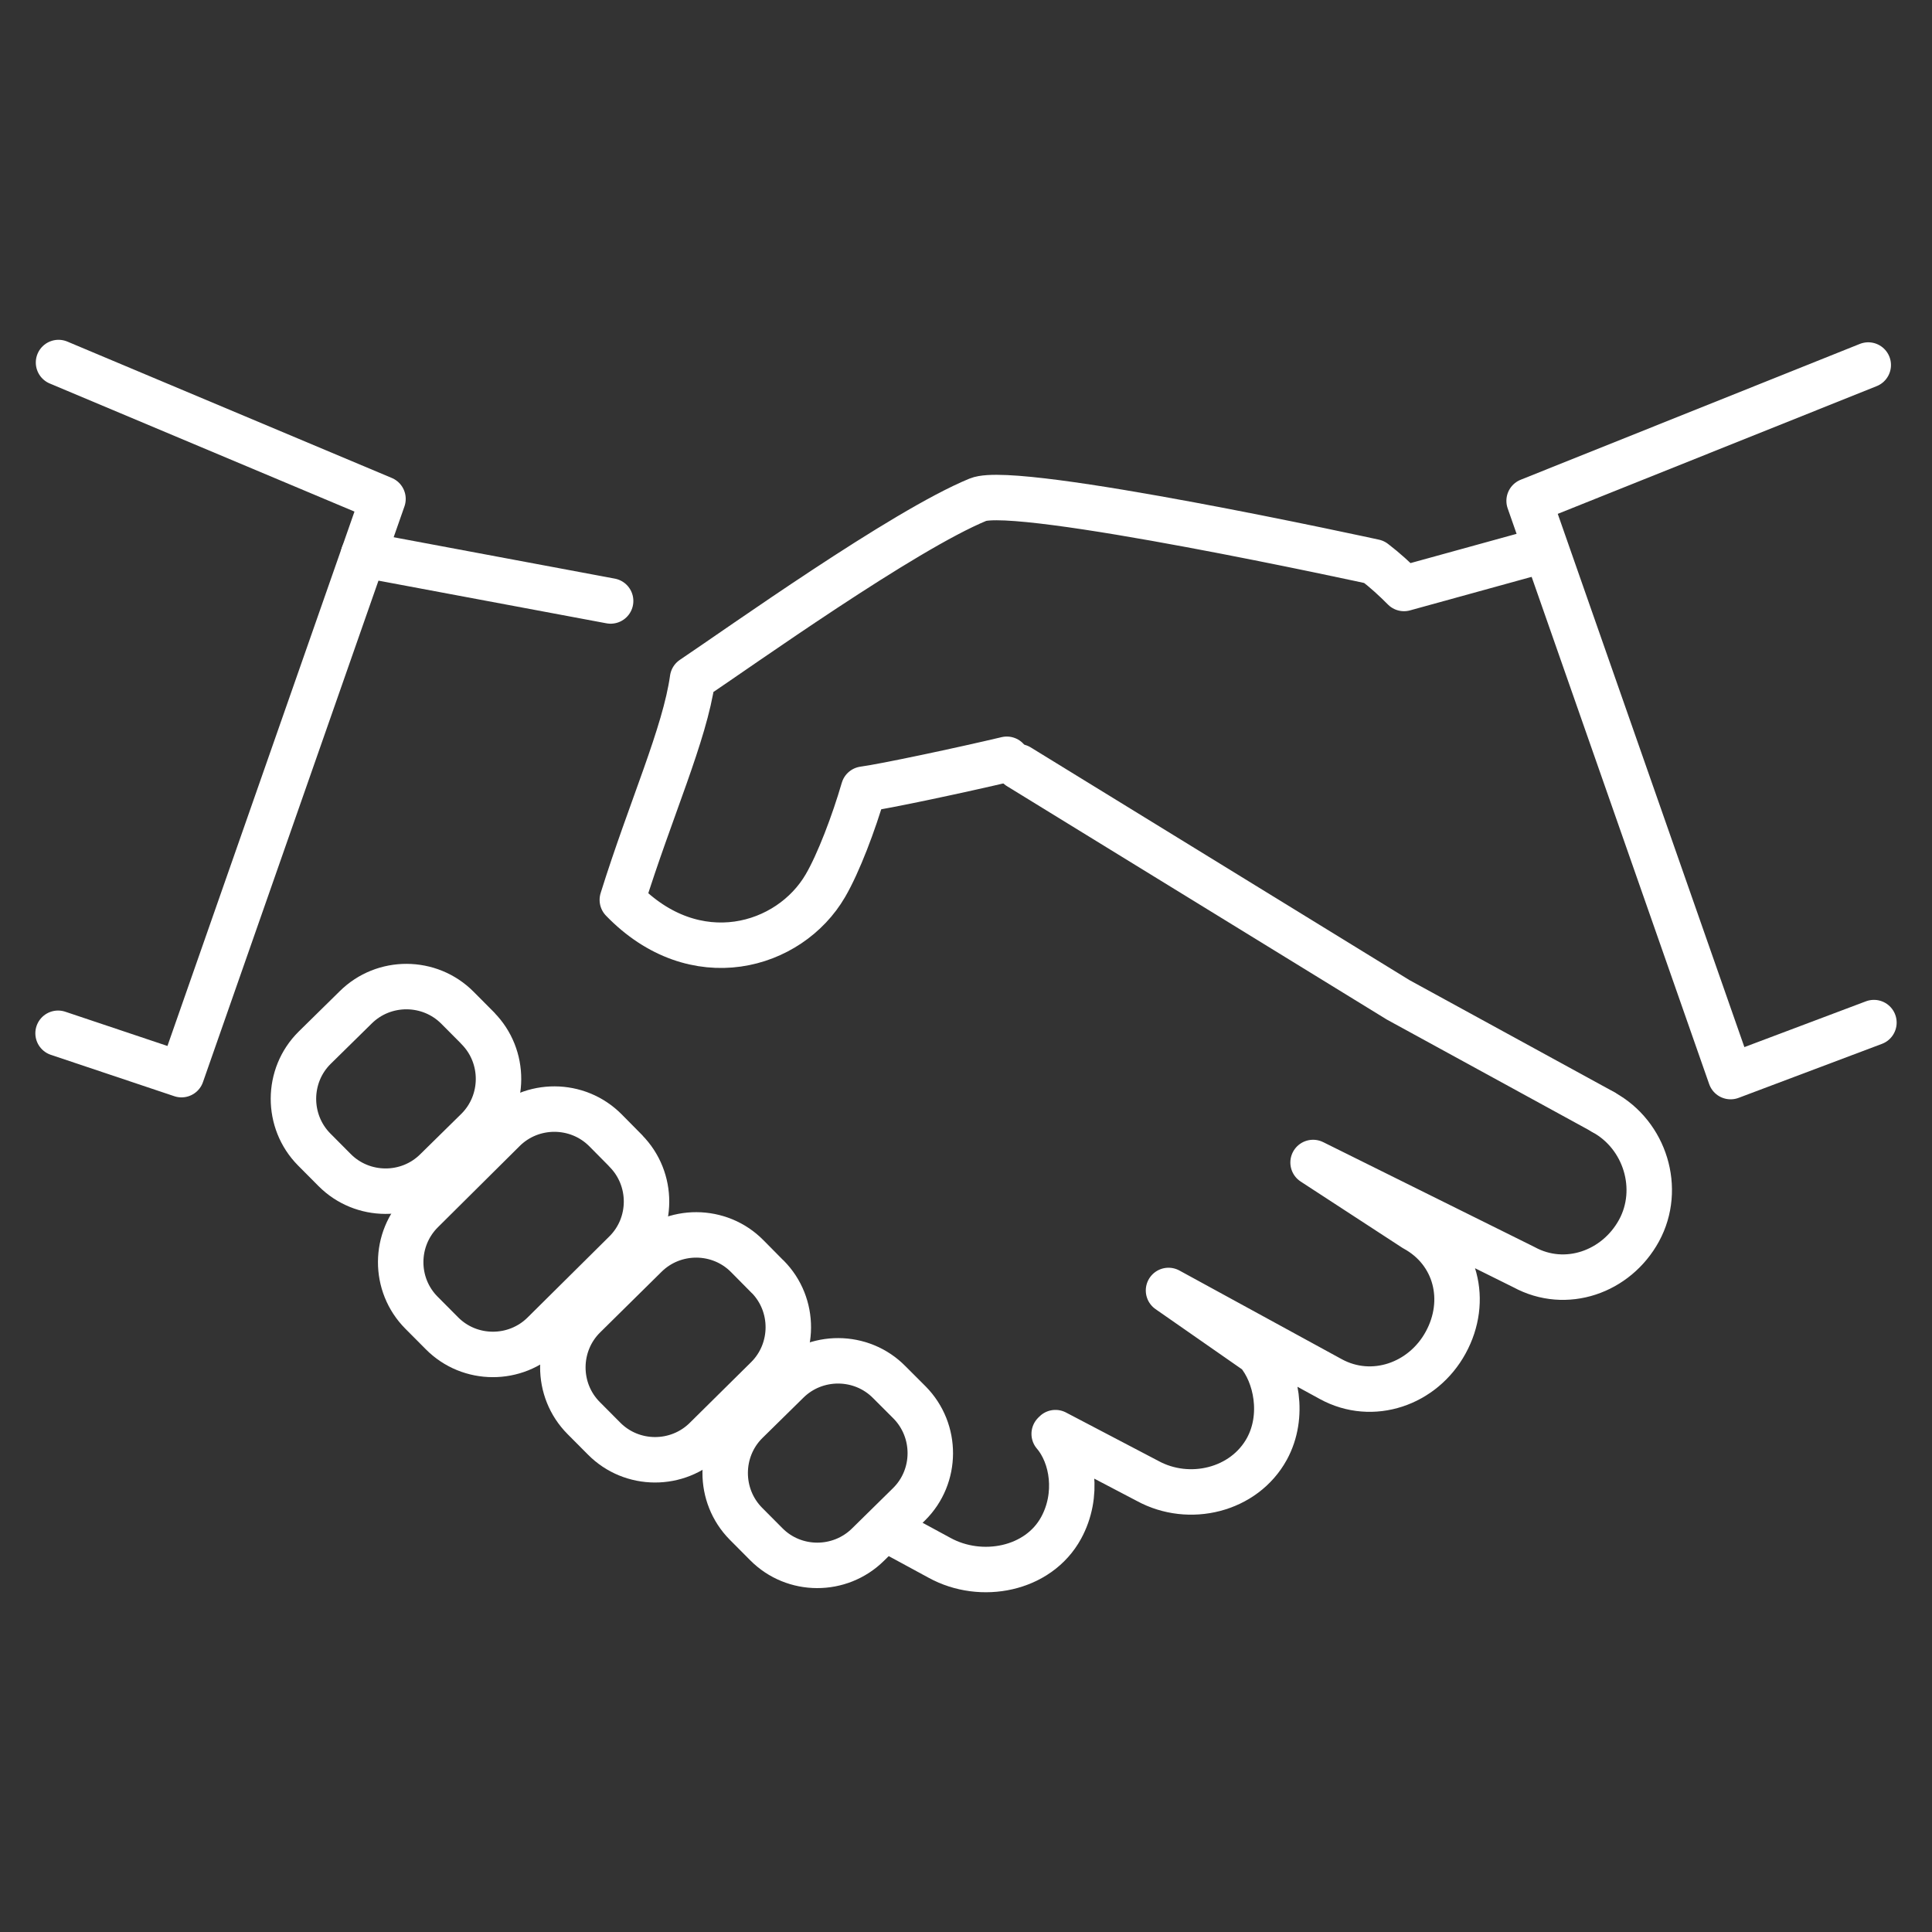
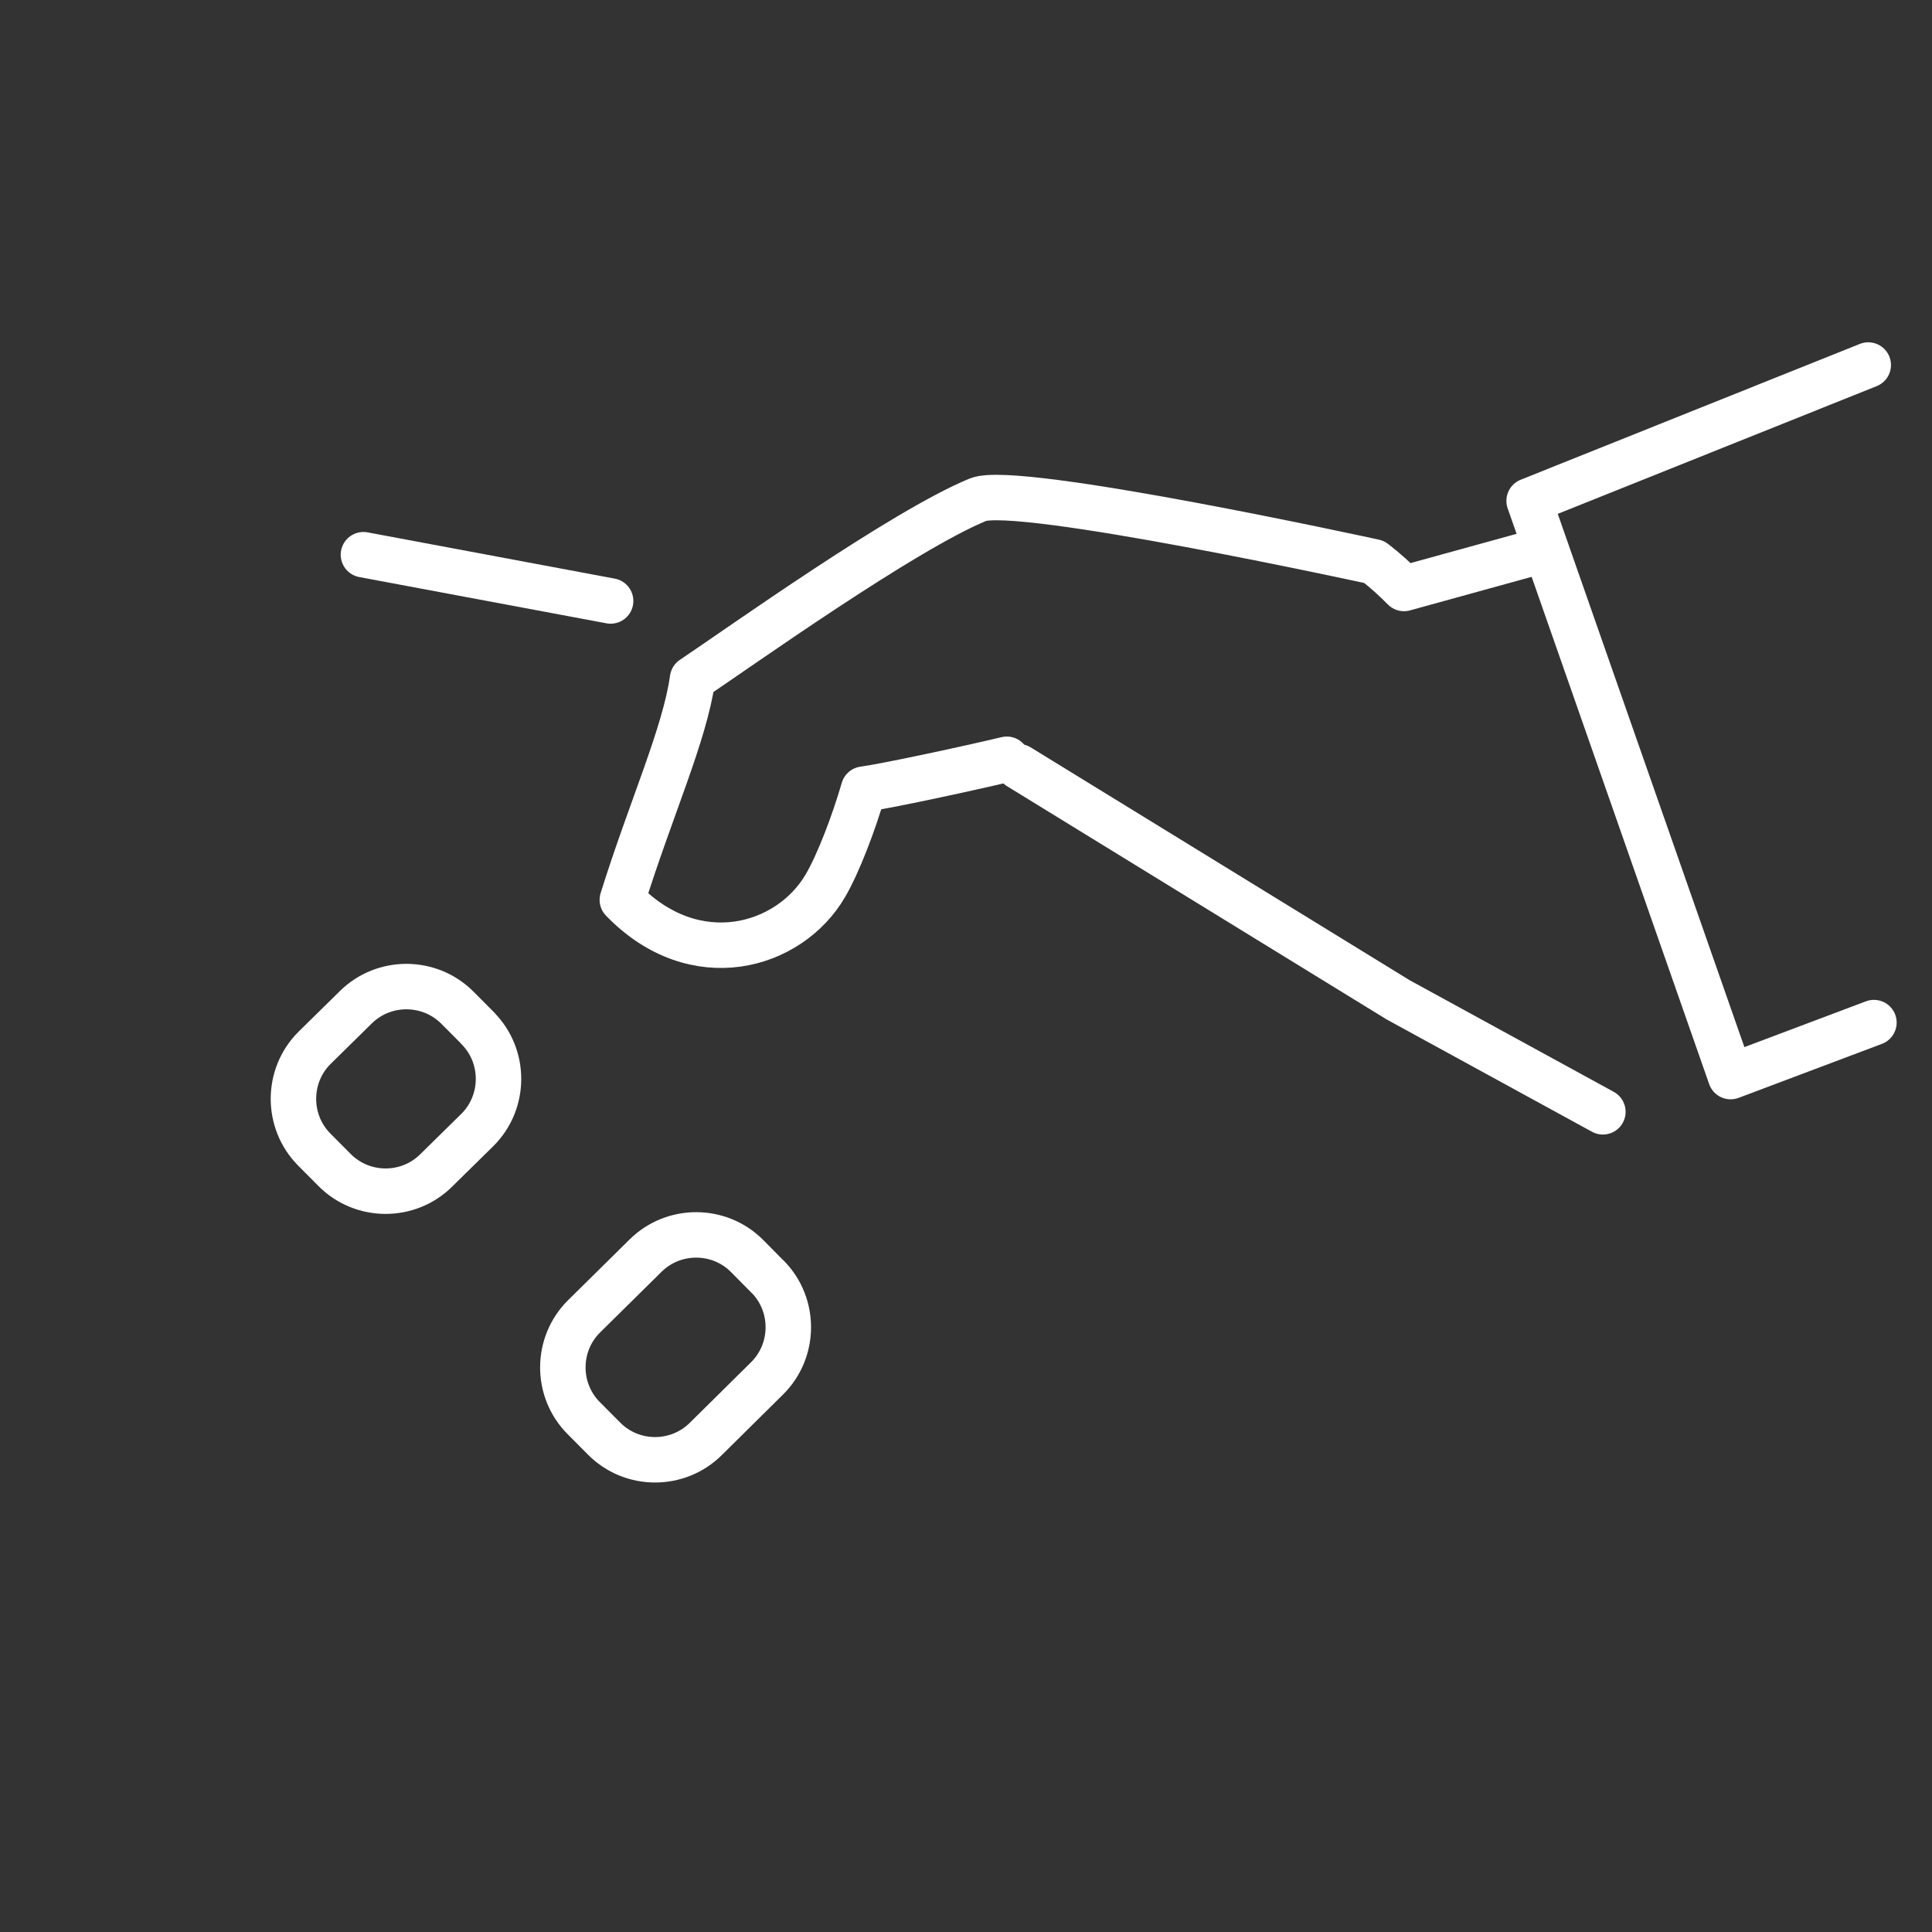
<svg xmlns="http://www.w3.org/2000/svg" id="Camada_1" data-name="Camada 1" viewBox="0 0 170 170">
  <rect x="0" y="0" width="170" height="170" fill="#333333" stroke="none" />
  <defs>
    <style>      .cls-1 {        fill: none;        stroke: #fff;        stroke-linecap: round;        stroke-linejoin: round;        stroke-width: 4px;      }    </style>
  </defs>
  <g id="partners">
    <g>
-       <path class="cls-1" d="M79.03,135.1l3.65,1.98c3.67,2.01,8.69,1.03,10.69-2.64,1.57-2.87,1.04-6.34-.61-8.27l.11-.11,8.11,4.25c3.66,2,8.5.83,10.5-2.83,1.57-2.88.84-6.53-.82-8.47l-7.84-5.46,14.28,7.8c3.66,2,8.11.45,10.11-3.22,2.01-3.67.93-8.02-2.74-10.02l-8.93-5.82,18.56,9.21c3.67,2,8.12.44,10.12-3.22,2-3.67.54-8.41-3.13-10.41" />
      <line class="cls-1" x1="53.73" y1="52.88" x2="31.98" y2="48.81" />
      <polyline class="cls-1" points="89.65 67.47 123.03 87.98 141.04 97.83" />
      <path class="cls-1" d="M135.58,48.46l-12.04,3.32c-.79-.8-1.65-1.59-2.63-2.34,0,0-31.46-6.88-34.86-5.47-6.6,2.72-20.86,12.9-25.11,15.75-.68,4.89-3.69,11.48-6.18,19.46,6.39,6.61,14.71,4.18,17.87-1.25,1.15-1.97,2.49-5.5,3.36-8.49,1.83-.24,8.73-1.71,12.6-2.63" />
-       <path class="cls-1" d="M80.03,123.4c2.45,2.48,2.44,6.51-.04,8.96l-3.61,3.55c-2.48,2.45-6.5,2.44-8.95-.03l-1.79-1.8c-2.45-2.47-2.44-6.51.03-8.96l3.61-3.55c2.47-2.45,6.51-2.44,8.96.04l1.79,1.79Z" />
      <path class="cls-1" d="M42.04,90.48c2.45,2.47,2.43,6.5-.04,8.95l-3.61,3.55c-2.47,2.46-6.5,2.44-8.95-.03l-1.79-1.8c-2.45-2.47-2.44-6.51.04-8.96l3.61-3.55c2.47-2.45,6.5-2.44,8.96.04l1.79,1.8Z" />
-       <path class="cls-1" d="M55.06,101.27c2.45,2.47,2.44,6.5-.04,8.95l-7.19,7.13c-2.47,2.45-6.5,2.44-8.95-.04l-1.79-1.8c-2.46-2.47-2.44-6.49.04-8.95l7.19-7.14c2.47-2.45,6.5-2.44,8.96.04l1.78,1.8Z" />
      <path class="cls-1" d="M67.54,112.33c2.45,2.47,2.43,6.5-.04,8.95l-5.4,5.34c-2.47,2.45-6.5,2.44-8.95-.04l-1.79-1.8c-2.46-2.47-2.44-6.5.03-8.95l5.41-5.34c2.47-2.45,6.5-2.44,8.95.04l1.78,1.8Z" />
      <polyline class="cls-1" points="164.39 32.12 134.55 44.07 152.28 94.73 164.89 89.98" />
-       <polyline class="cls-1" points="5.11 90.92 15.97 94.56 33.7 43.9 5.15 31.9" />
    </g>
  </g>
</svg>